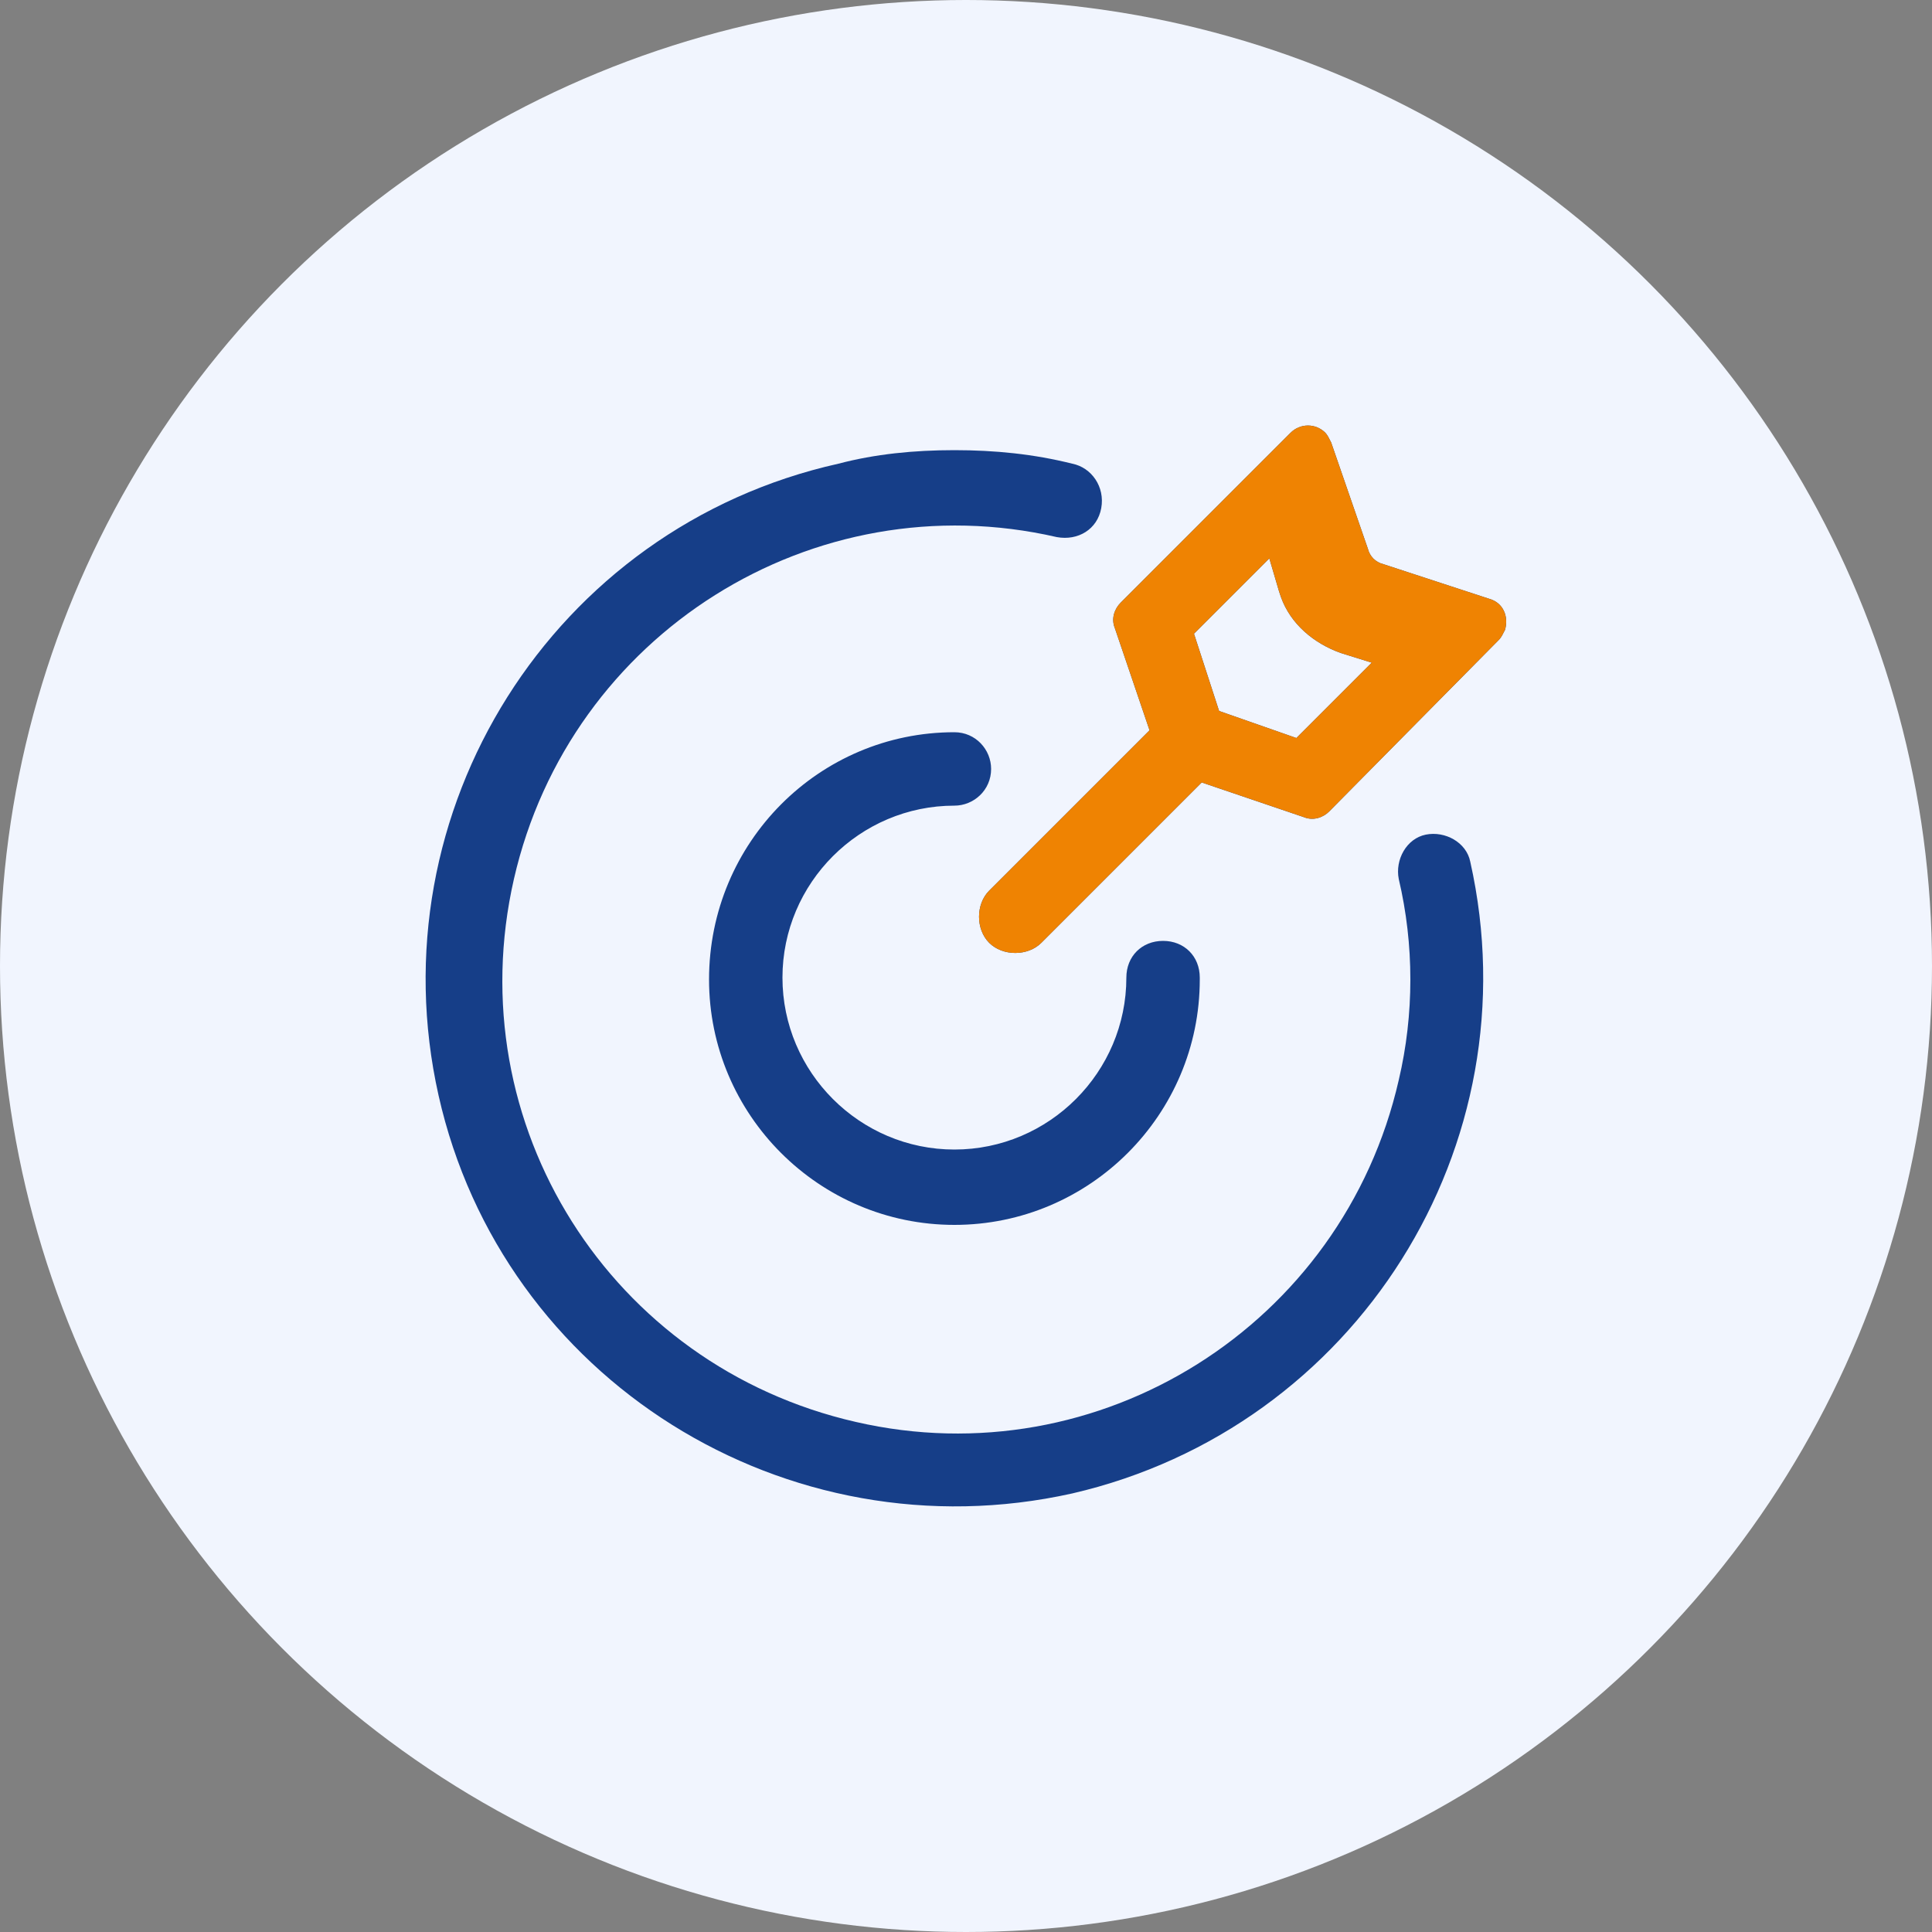
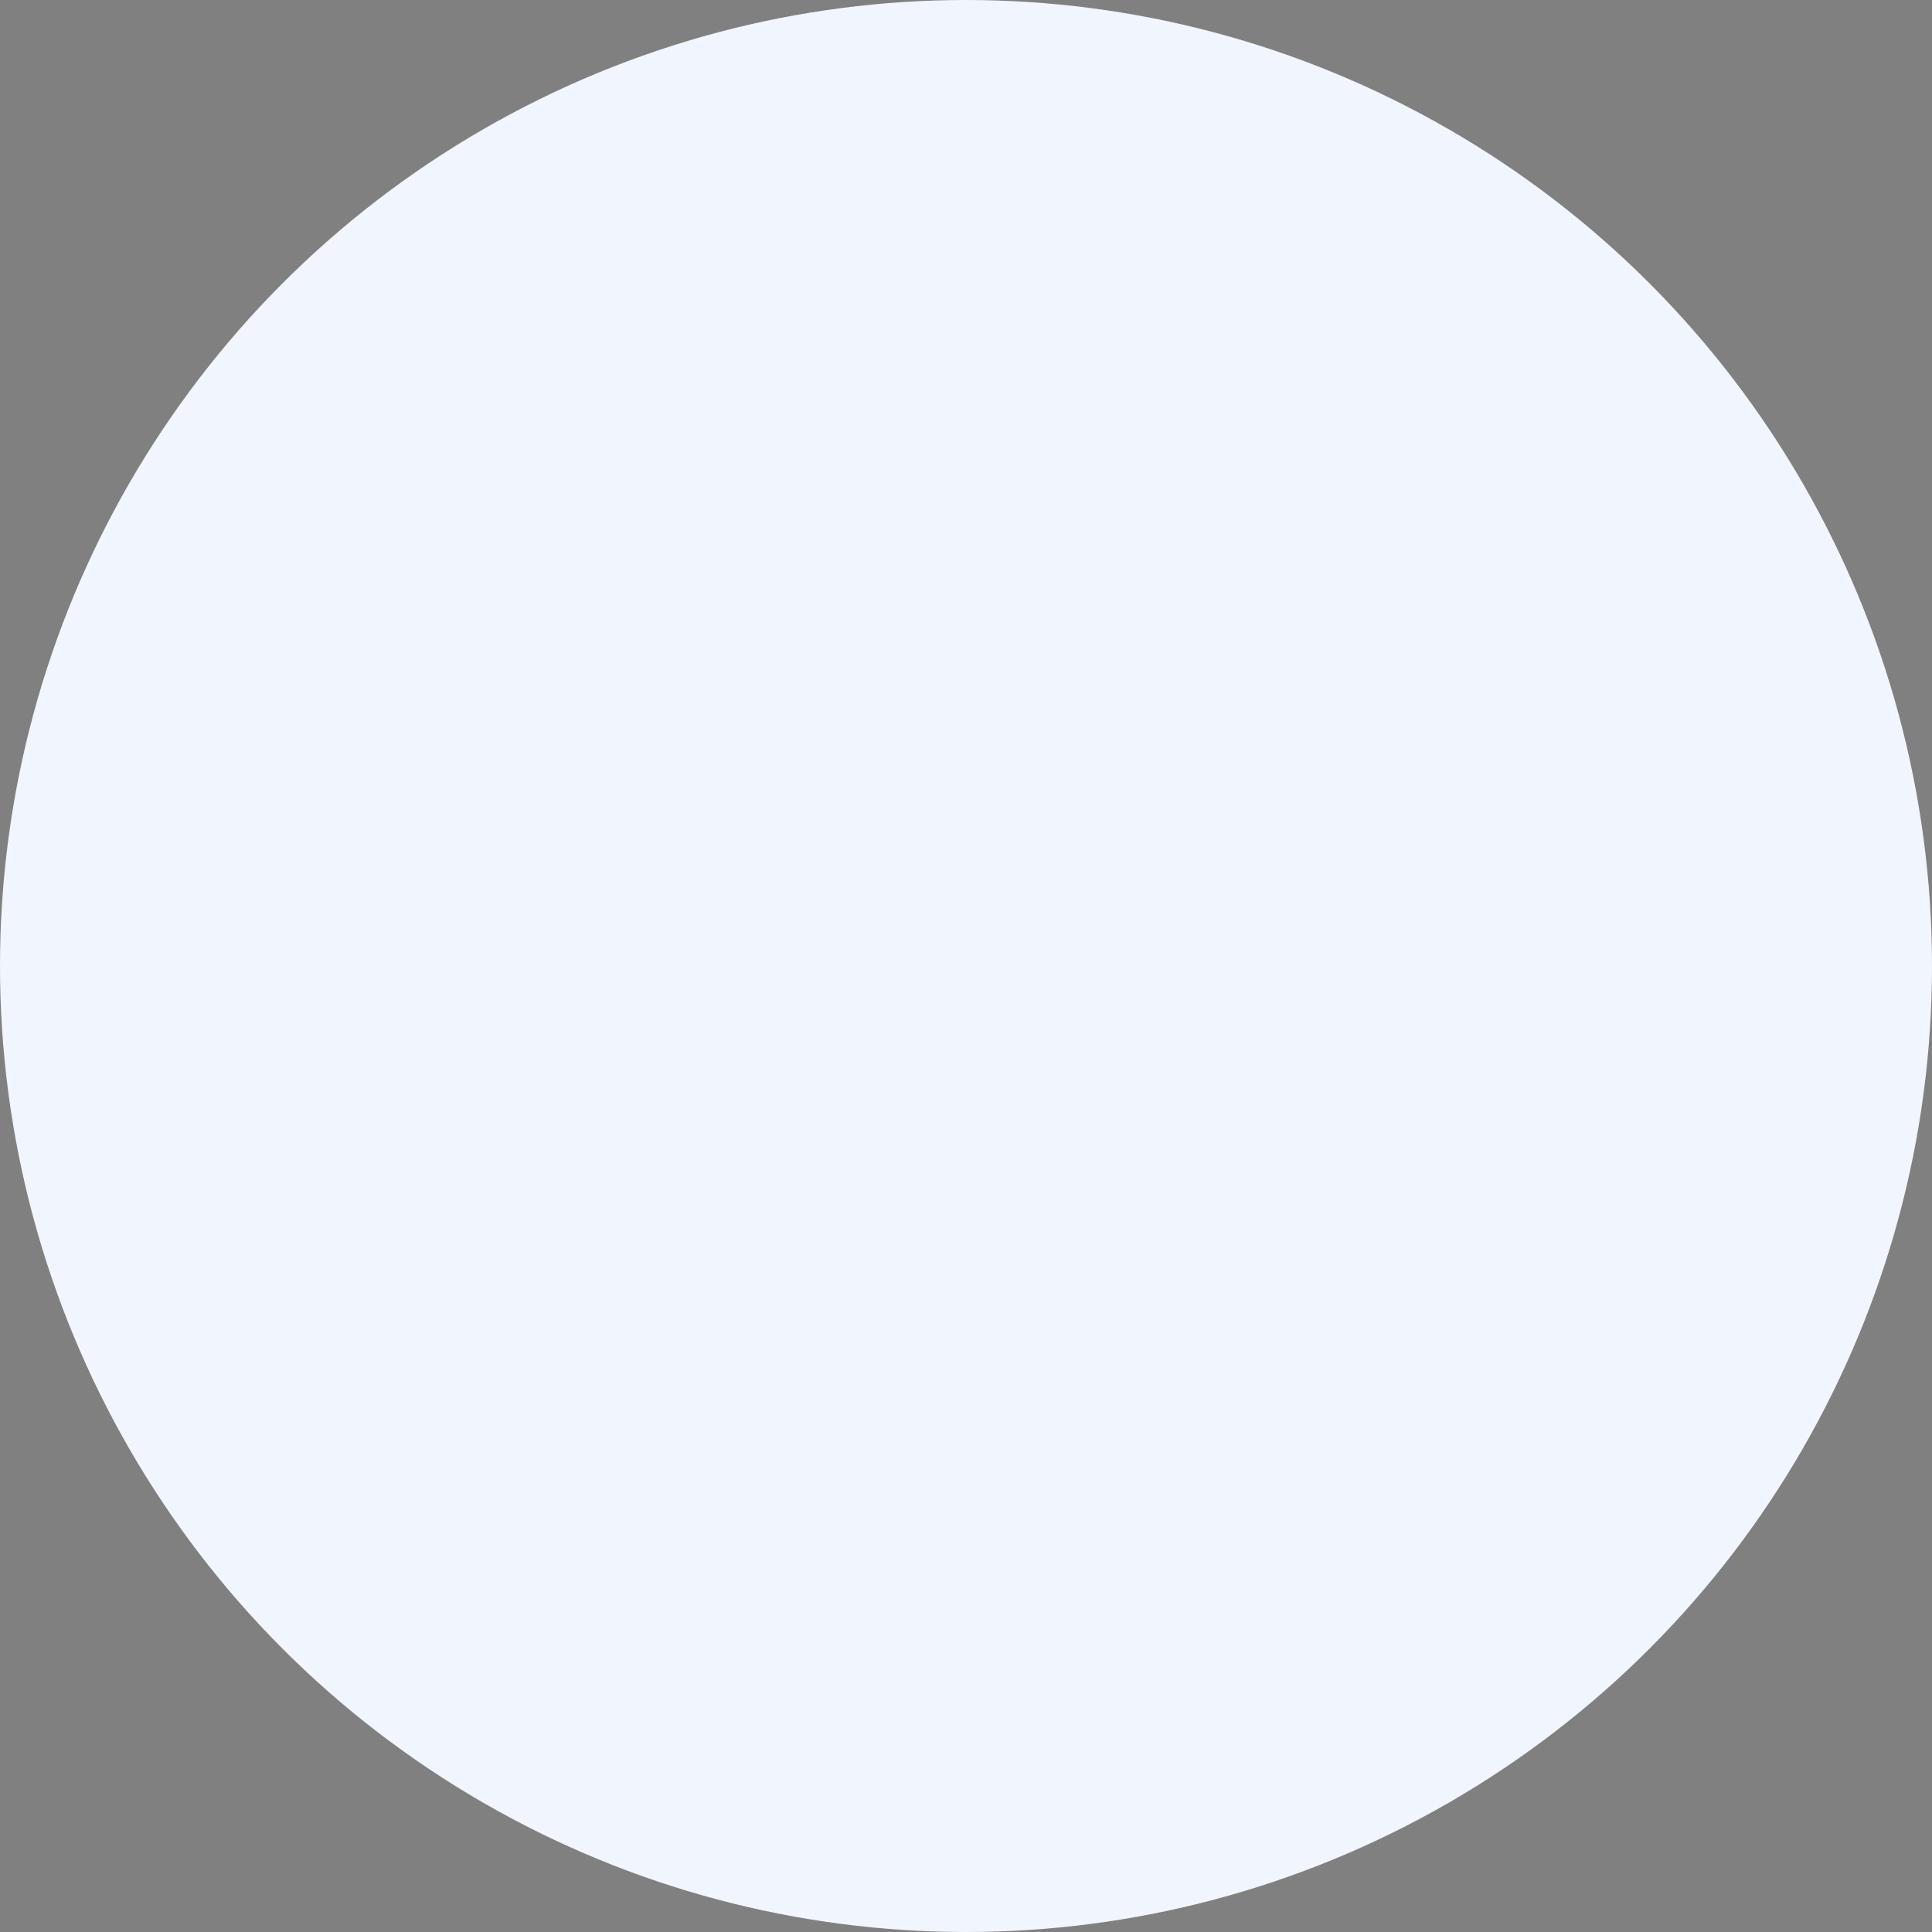
<svg xmlns="http://www.w3.org/2000/svg" id="Layer_1" x="0px" y="0px" width="100px" height="100px" viewBox="0 0 100 100" style="enable-background:new 0 0 100 100;" xml:space="preserve">
  <rect x="0" y="0" width="100" height="100" fill="#808080" stroke="none" />
  <style type="text/css">	.st0{fill:#F1F5FE;}	.st1{fill:#163E88;}	.st2{fill:#EF8302;}</style>
  <g id="组_184">
    <circle id="椭圆_20" class="st0" cx="50" cy="50" r="50" />
  </g>
-   <path id="路径_239" class="st1" d="M49.4,23.3c2.1,0,4.1,0.2,6.1,0.7c1,0.2,1.7,1.2,1.5,2.3s-1.2,1.7-2.3,1.5c0,0,0,0,0,0 c-12.6-2.9-25.2,5-28.1,17.7s5,25.2,17.7,28.1c12.6,2.9,25.2-5,28.1-17.7c0.8-3.4,0.8-7,0-10.4c-0.2-1,0.4-2.1,1.4-2.3 c1-0.2,2.1,0.4,2.3,1.4c0,0,0,0,0,0c3.3,14.7-5.9,29.3-20.6,32.7C40.7,80.6,26,71.4,22.7,56.7S28.6,27.3,43.4,24 C45.3,23.5,47.3,23.3,49.4,23.3L49.4,23.3z M49.4,37.9c1.1,0,1.9,0.9,1.9,1.9c0,1.1-0.9,1.9-1.9,1.9c-4.9,0-8.9,4-8.9,8.9 c0,4.9,4,8.9,8.9,8.9c4.9,0,8.9-4,8.9-8.9c0-1.1,0.8-1.9,1.9-1.9c1.1,0,1.9,0.8,1.9,1.9c0,0,0,0.1,0,0.1c0,7-5.7,12.7-12.7,12.7 c-7,0-12.7-5.7-12.7-12.7C36.7,43.6,42.4,37.9,49.4,37.9L49.4,37.9L49.4,37.9z M68.6,22.4c0.1,0.1,0.2,0.3,0.3,0.5l1.9,5.5 c0.1,0.4,0.4,0.7,0.8,0.8l5.5,1.8c0.7,0.2,1,0.9,0.8,1.6c-0.1,0.2-0.2,0.4-0.3,0.5L68.8,42c-0.3,0.3-0.8,0.5-1.3,0.3l-5.3-1.8 l-8.3,8.3c-0.7,0.7-2,0.7-2.7,0s-0.7-2,0-2.7l8.3-8.3l-1.8-5.3c-0.2-0.5,0-1,0.3-1.3l8.8-8.8C67.3,21.9,68.1,21.9,68.6,22.4 C68.6,22.4,68.6,22.4,68.6,22.4L68.6,22.4z M65.7,28.9l-3.9,3.9l1.3,4l4,1.4l3.9-3.9l-1.6-0.5c-1.4-0.5-2.6-1.5-3.1-2.9l-0.1-0.3 L65.7,28.9L65.7,28.9z" />
-   <path id="路径_240" class="st2" d="M68.6,22.4c0.1,0.1,0.2,0.3,0.3,0.5l1.9,5.5c0.1,0.4,0.4,0.7,0.8,0.8l5.5,1.8 c0.7,0.2,1,0.9,0.8,1.6c-0.1,0.2-0.2,0.4-0.3,0.5L68.8,42c-0.3,0.3-0.8,0.5-1.3,0.3l-5.3-1.8l-8.3,8.3c-0.7,0.7-2,0.7-2.7,0 s-0.7-2,0-2.7l8.3-8.3l-1.8-5.3c-0.2-0.5,0-1,0.3-1.3l8.8-8.8C67.3,21.9,68.1,21.9,68.6,22.4C68.6,22.4,68.6,22.4,68.6,22.4 L68.6,22.4z M65.7,28.9l-3.9,3.9l1.3,4l4,1.4l3.9-3.9l-1.6-0.5c-1.4-0.5-2.6-1.5-3.1-2.9l-0.1-0.3L65.7,28.9L65.7,28.9z" />
</svg>